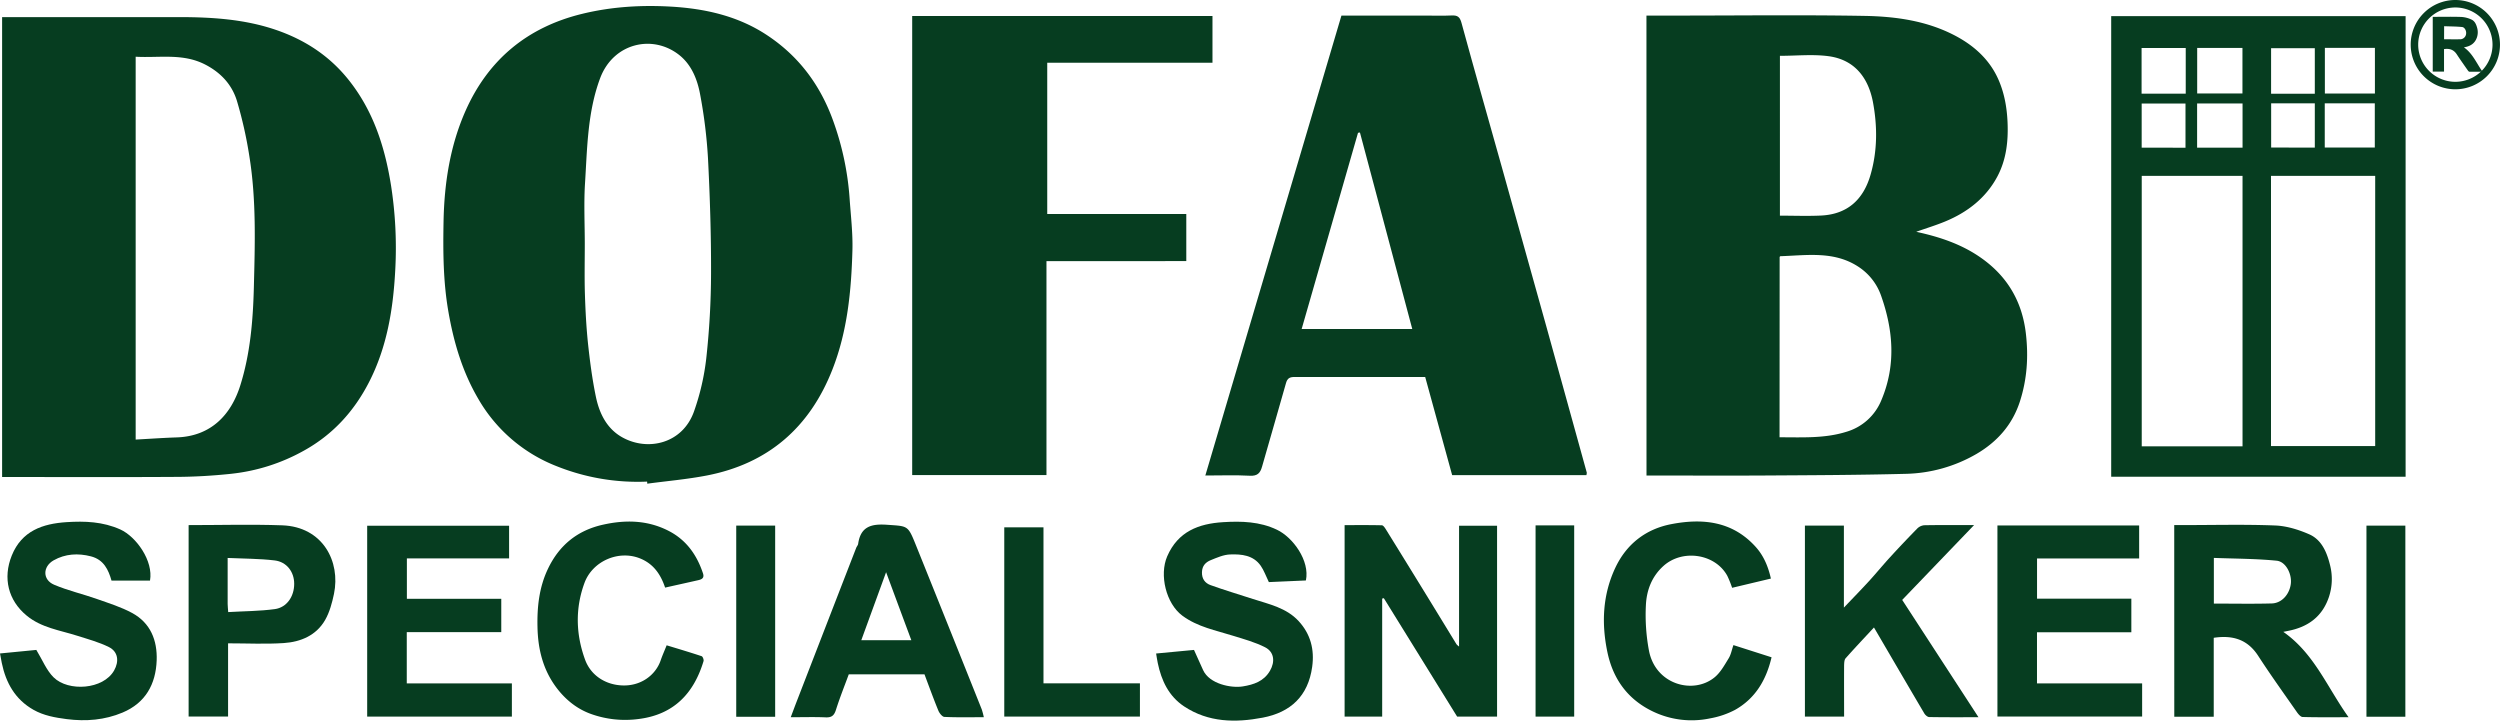
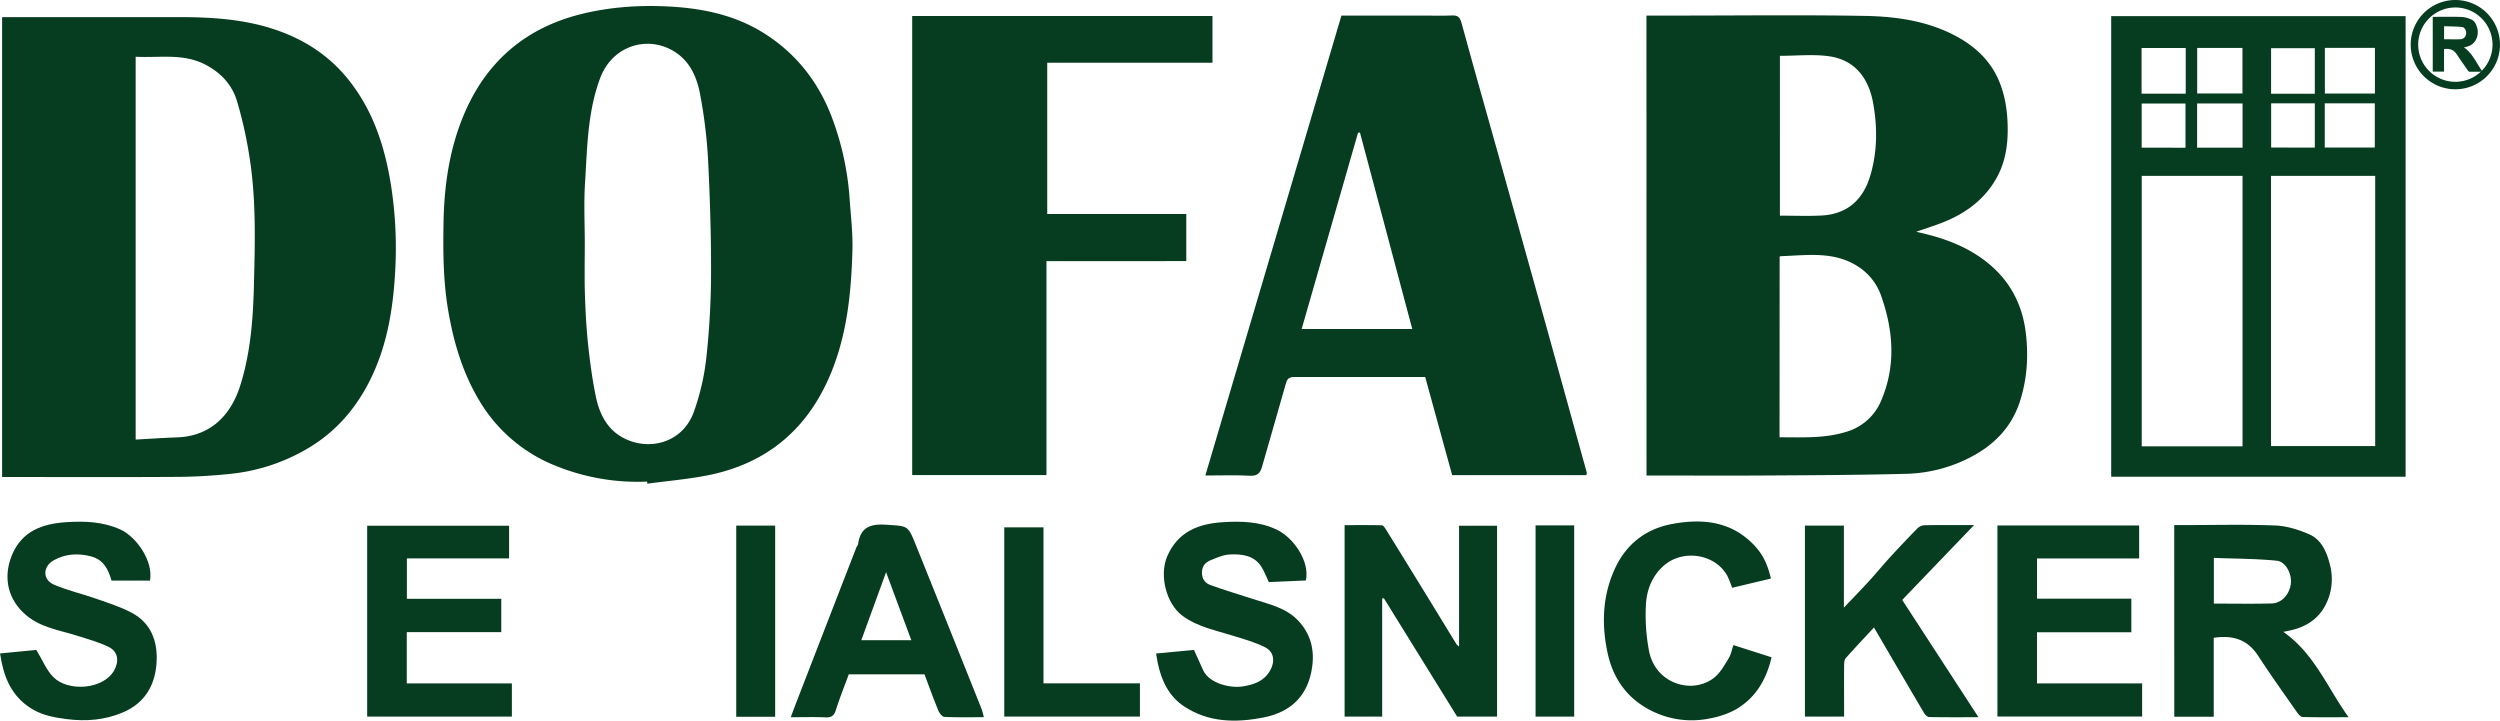
<svg xmlns="http://www.w3.org/2000/svg" id="Lager_1" data-name="Lager 1" viewBox="0 0 1624.01 468.07">
  <defs>
    <style>.cls-1{fill:#063d20;}</style>
  </defs>
  <path class="cls-1" d="M1069.54,10.12h20.85c40.32,0,80.64-.51,120.95.21,20.19.36,40.33,3.17,58.68,12.81,12.59,6.62,22.79,15.9,28.44,29.19,3.68,8.65,5.27,17.8,5.66,27.36.5,12.24-.86,24-6.53,34.78-7.43,14.07-19.49,23.41-34.07,29.43-5.85,2.42-11.94,4.27-18.75,6.68,15.71,3.4,29.94,8.26,42.47,17.17,16.9,12,26.4,28.28,28.78,49,1.73,15,.79,29.49-3.87,44-4.92,15.24-14.79,26.21-28,34a95.61,95.61,0,0,1-46.42,13.06c-30.59.79-61.2.89-91.81,1.08-25.31.15-50.63,0-76.35,0ZM1156,284.06c14.8,0,29.21.82,43.19-3.5a35.17,35.17,0,0,0,23-20.71c9.56-22.68,7.69-45.5-.31-68a37,37,0,0,0-14-18.13c-16-10.91-33.83-7.84-51.37-7.29-.12,0-.23.23-.45.47Zm.24-247.8V140.09c9.14,0,18,.35,26.74-.07,17-.82,27.37-10.21,32.07-26.27,4.56-15.6,4.57-31.5,1.66-47.24-3-16-11.92-27.71-28.85-30C1177.61,35.13,1167,36.26,1156.24,36.26Z" />
  <path class="cls-1" d="M256.73,175.89A263.47,263.47,0,0,0,254,120.38c-4-25-11.48-48.42-27.65-68.63-12.5-15.63-28.47-25.94-47-32.3-20.17-6.92-41.27-8.3-62.45-8.34q-18.5,0-37,0H1.37V309.87h6.1c36,0,72,.15,108-.09,11.56-.08,23.16-.78,34.67-2a123.24,123.24,0,0,0,47-14.89c19-10.44,32.86-25.68,42.6-44.68C251.35,225.6,255.39,200.92,256.73,175.89Zm-91.82,10.67c-.55,21.51-2.3,43.13-8.84,63.88-5.81,18.42-18.49,32.95-41.3,33.7-8.74.29-17.46.91-26.64,1.41V36.85c15.27.87,30.5-2.4,45,5,10.31,5.27,17.57,13.12,20.81,23.79A272.09,272.09,0,0,1,162,101.58C166.53,129.74,165.63,158.22,164.91,186.56Z" />
  <path class="cls-1" d="M420.35,312.85a141.62,141.62,0,0,1-59-10.11A101,101,0,0,1,310.64,259c-10.39-17.74-16-37-19.44-57-3.31-19.17-3.43-38.58-3.07-58,.46-25,4.26-49.62,14.51-72.5,14.73-32.87,40-53.79,75.3-62.45,18.84-4.63,38-5.84,57.16-4.79,22.54,1.23,44.35,6,63.52,18.82,20.56,13.69,34.46,32.5,42.76,55.83a186.2,186.2,0,0,1,10.53,50c.76,11.21,2.14,22.46,1.83,33.66-.73,26.36-3.23,52.58-13,77.45-14.74,37.63-41.7,61.15-81.62,68.87-12.75,2.46-25.76,3.58-38.65,5.31C420.46,313.74,420.4,313.29,420.35,312.85ZM379.88,158.51c0,10.83-.26,21.66.08,32.48s.9,21.45,2,32.1c1.25,11.61,2.76,23.23,5.13,34.65,2.24,10.79,7.07,20.73,17.16,26.36,16.67,9.29,39.28,4.07,46.64-17a156.54,156.54,0,0,0,7.91-34.35,520,520,0,0,0,3.1-55c.08-25-.72-50.14-2-75.16a323,323,0,0,0-5.06-41.08c-1.77-9.73-5.52-19.35-13.58-25.75-17.19-13.65-42.77-7.91-51.39,15C381.56,73,381.48,96.41,380,119.53,379.22,132.48,379.88,145.51,379.88,158.51Z" />
  <path class="cls-1" d="M1030.54,308.66H943.33q-8.67-31.55-17.52-63.77H892c-17,0-34,.09-51,0-3.14,0-4.72.77-5.62,4C830.28,267,825,285,819.83,303.16c-1.18,4.16-3,6.14-7.9,5.88-9.41-.51-18.88-.15-28.94-.15L871.4,10.12h54.11c5.83,0,11.67.21,17.49-.07,3.74-.17,5.31.83,6.39,4.8,8.5,31.19,17.39,62.26,26.11,93.38q14.58,52,29.08,104.1,13.17,47.32,26.2,94.69C1030.86,307.31,1030.7,307.66,1030.54,308.66Zm-185-94.92h71.88l-34-127.68-1.25.22C870.06,128.57,857.89,170.85,845.55,213.74Z" />
  <path class="cls-1" d="M679.79,169.62v139H592.56V10.4H787.63V40.74H680.29V139h90.33v30.61Z" />
  <path class="cls-1" d="M1562.69,309.71H1371.44V10.48h191.25Zm-19.76-195.47h-67.68V289.75h67.68Zm-86.17,175.69V114.24h-65.48V289.93Zm53.48-258.85v29.7h32.51V31.08Zm32.44,64.76V67.13h-32.51V95.84ZM1427.3,31.14V60.71h29.41V31.14Zm29.47,64.78V67.22h-29.52v28.7Zm-65.59-64.74V60.84h28.68V31.18Zm112.53,29.71V31.32h-28.4V60.89Zm0,35V67.13h-28.36V95.84Zm-84,.07V67.26h-28.47V95.91Z" />
  <path class="cls-1" d="M897.87,388.84v76.67H873.46V341.12c8,0,16.1-.09,24.19.11.88,0,1.93,1.54,2.57,2.57q13.37,21.56,26.62,43.16c6.45,10.5,12.85,21,19.29,31.54a11.52,11.52,0,0,0,1.68,1.5V341.52H972.5v124H946.57l-47.63-76.94Z" />
  <path class="cls-1" d="M1412.39,341.09H1419c19.66,0,39.34-.51,59,.27,7.46.3,15.19,2.7,22.09,5.73,8.25,3.62,11.55,12,13.56,20.18a36.65,36.65,0,0,1-.74,20.42c-4.32,13-13.81,19.74-26.85,22.19l-2.82.58c20.18,14.09,28.52,36.09,42.4,55.45-10.66,0-20.24.13-29.8-.15-1.33,0-2.89-1.9-3.84-3.27-8.45-12.09-17.06-24.09-25.08-36.46-6.87-10.6-16.43-13.58-28.87-11.71v51.27h-25.63Zm25.74,51c12.82,0,25.23.25,37.61-.09,6.43-.18,11.4-5.74,12.36-12.55.89-6.35-3.11-14.6-9.16-15.21-13.44-1.34-27-1.29-40.81-1.82Z" />
  <path class="cls-1" d="M1235.68,389.71l49.55,76.2c-11.52,0-21.78.08-32-.11-1.11,0-2.57-1.32-3.22-2.41-10.82-18.34-21.54-36.74-32.67-55.78-6.34,6.84-12.49,13.32-18.4,20-.91,1-.93,3.07-1,4.65-.07,11,0,21.92,0,33.24h-25.46V341.45h25.32V394.7c6.12-6.43,11.34-11.77,16.38-17.27,4.56-5,8.83-10.23,13.39-15.21q8.74-9.56,17.81-18.81a7.43,7.43,0,0,1,4.62-2.21c10.29-.19,20.58-.1,32.36-.1Z" />
  <path class="cls-1" d="M848.32,377.07l-24.07,1.06c-1.92-3.95-3.16-7.57-5.26-10.59-4.82-6.92-12.5-7.64-19.9-7.37-4.24.15-8.52,2.05-12.56,3.69-3.26,1.33-5.6,3.59-5.73,7.8-.15,4.43,2.1,7.18,5.57,8.43,9.06,3.28,18.33,6,27.5,9,10.59,3.41,21.8,5.75,29.74,14.38,7.69,8.36,10.38,18.37,8.79,29.72-2.64,19-14,29.54-32.14,33-17.69,3.36-35.22,3.14-51-7.28-10-6.61-14.78-16.76-17.17-28.18-.42-2-.7-4.05-1.07-6.21l24.61-2.33c2.06,4.57,4,8.84,5.91,13.1,4.13,9.06,18.3,11.83,25.79,10.6,7.09-1.16,13.68-3.28,17.66-10.16,3.38-5.84,2.81-12.19-3.16-15.25-6.47-3.3-13.66-5.27-20.65-7.44C789.82,409.45,778,407.34,768,399.9c-10.55-7.89-15-26.4-9.79-38.48,7-16.2,20.48-21.24,36.34-22.22,11.87-.73,23.74-.42,34.89,4.89C839.86,349,851,364.23,848.32,377.07Z" />
  <path class="cls-1" d="M97.44,377.17h-25c-2-7-5-13.6-13.36-15.76S42.45,359.7,34.83,364c-7.14,4.07-7.27,12.59.29,15.83,9,3.84,18.61,6,27.84,9.28,7.73,2.72,15.66,5.2,22.82,9.06,12,6.47,16.47,17.81,16,30.83-.57,15.49-7.29,27.64-22.15,33.88-11.59,4.87-23.71,5.86-36.24,4.27-7.61-1-14.94-2.26-21.66-6.07-11.9-6.75-17.9-17.49-20.58-30.47-.4-1.89-.71-3.8-1.14-6.12l23.59-2.3c4,6.56,6.6,13.27,11.26,17.85,9.57,9.39,32.22,7.95,39.27-4.49,3.35-5.94,2.65-12.19-3.41-15.23C64.21,417.1,57,415.15,50,412.93c-11.2-3.55-23.15-5.17-32.64-13-12.06-9.9-15.62-24.43-9.7-39.08,6.49-16.05,20.12-20.65,35.52-21.66,11.88-.77,23.67-.35,35,4.76C88.47,348.63,99.75,364.37,97.44,377.17Z" />
  <path class="cls-1" d="M330.71,341.53v21.2h-66.4V389h61.32v21.64H264.24v33.28h68.28V465.5h-94v-124Z" />
  <path class="cls-1" d="M1297.54,341.36h92.06V362.8h-66.33v26.1h61.26v21.82h-61.29v33.21h68.3v21.55h-94Z" />
  <path class="cls-1" d="M639.09,465.9c-9,0-17.31.19-25.6-.19-1.4-.07-3.24-2.41-3.93-4.09-3.15-7.7-6-15.54-9-23.55H551.36c-2.77,7.55-5.82,15.15-8.29,22.94-1.13,3.57-2.6,5.13-6.54,5-7.3-.33-14.63-.1-22.86-.1,1.55-4.1,2.87-7.68,4.26-11.25q19.1-49.37,38.24-98.72c.35-.92,1.15-1.73,1.29-2.65,1.6-11.35,8.65-13.12,18.85-12.39,13.24.95,13.41.19,18.4,12.57q21.62,53.67,43.06,107.4A49.08,49.08,0,0,1,639.09,465.9Zm-63.48-94.2c-5.54,15.18-10.73,29.43-16.1,44.16H592C586.52,401.15,581.2,386.81,575.61,371.7Z" />
-   <path class="cls-1" d="M122.53,341.11c20.52,0,40.68-.58,60.8.14,26.41.95,38,23.59,33.62,44.56-1.22,5.81-2.83,11.85-5.74,16.93-5.78,10.07-15.87,14.26-26.87,15-11.85.78-23.8.17-36.18.17v47.56H122.53Zm25.71,56.5c10.31-.6,20.39-.59,30.28-1.93,7.84-1.07,12.64-8.3,12.59-16.49,0-7.65-4.81-14.2-12.7-15.14-9.9-1.19-19.95-1.11-30.53-1.6,0,10.62,0,20.21,0,29.8C147.9,393.7,148.08,395.15,148.24,397.61Z" />
-   <path class="cls-1" d="M432.06,381.71c-2.83-8.44-7.3-15-15.4-18.59-14.3-6.36-31.76,1.25-37,15.6-6.07,16.55-5.59,33.39.42,49.84,3.67,10,12.75,15.87,23,16.63,13,1,22.8-6.63,26.08-16.18,1.11-3.23,2.52-6.37,3.9-9.82,7.42,2.26,15.11,4.54,22.72,7.07.72.24,1.51,2.31,1.24,3.21-6.31,20.9-19.26,34.81-42.38,37.62a65.73,65.73,0,0,1-30.91-3.36c-9.14-3.33-16.67-9.45-22.57-17.45-8.53-11.57-11.69-24.72-12-38.79-.31-13.16,1.05-26,6.83-38.06,7.27-15.2,19-24.81,35.49-28.54,14.74-3.33,29.17-3.09,42.92,4,11.44,5.88,18.27,15.57,22.26,27.55,1,3-.72,3.91-3,4.43C446.65,378.47,439.65,380,432.06,381.71Z" />
  <path class="cls-1" d="M1150.38,375.84l-25.19,6a70.56,70.56,0,0,0-3.09-7.72c-7.85-14.45-29.13-17.59-41.47-6.51-7.7,6.91-11,15.94-11.45,25.52a125.66,125.66,0,0,0,2,29.56c4.25,22.05,28.72,28.62,42.57,17.35,3.88-3.16,6.5-8,9.21-12.41,1.5-2.43,2-5.47,3.08-8.57l24.77,7.92c-3.51,15-10.7,26.84-23.76,34.18a55.51,55.51,0,0,1-16.14,5.49,58,58,0,0,1-37.06-4.41c-16.28-7.75-25.9-20.91-29.61-38.28-4-18.84-3.21-37.54,5.09-55.16,7.23-15.34,19.74-25.11,36.34-28.31,20.29-3.9,39.55-2,54.62,14.54C1145.62,360.85,1148.58,367.85,1150.38,375.84Z" />
  <path class="cls-1" d="M652.38,465.49V342.56h25.47V443.9H740.5v21.59Z" />
  <path class="cls-1" d="M478.26,465.62V341.43h25.29V465.62Z" />
  <path class="cls-1" d="M997.51,341.29h25.09V465.51H997.51Z" />
-   <path class="cls-1" d="M1537.26,465.59V341.45h25.27V465.59Z" />
  <path class="cls-1" d="M1580.32,10.94h1.89c5.62,0,11.24-.14,16.85.08a17.75,17.75,0,0,1,6.31,1.64c2.36,1,3.3,3.43,3.88,5.76a10.44,10.44,0,0,1-.21,5.83c-1.24,3.72-4,5.65-7.67,6.35l-.81.16c5.76,4,8.15,10.31,12.11,15.84-3,0-5.78,0-8.51,0-.38,0-.83-.54-1.1-.93-2.41-3.46-4.87-6.88-7.16-10.42-2-3-4.7-3.88-8.25-3.35V46.51h-7.33Zm7.36,14.57c3.66,0,7.21.07,10.75,0A3.92,3.92,0,0,0,1602,21.9c.25-1.82-.89-4.17-2.62-4.35-3.84-.38-7.72-.37-11.66-.52Z" />
  <path class="cls-1" d="M1595,58a29,29,0,1,1,29-29A29,29,0,0,1,1595,58Zm0-53.14A24.14,24.14,0,1,0,1619.15,29,24.17,24.17,0,0,0,1595,4.86Z" />
</svg>